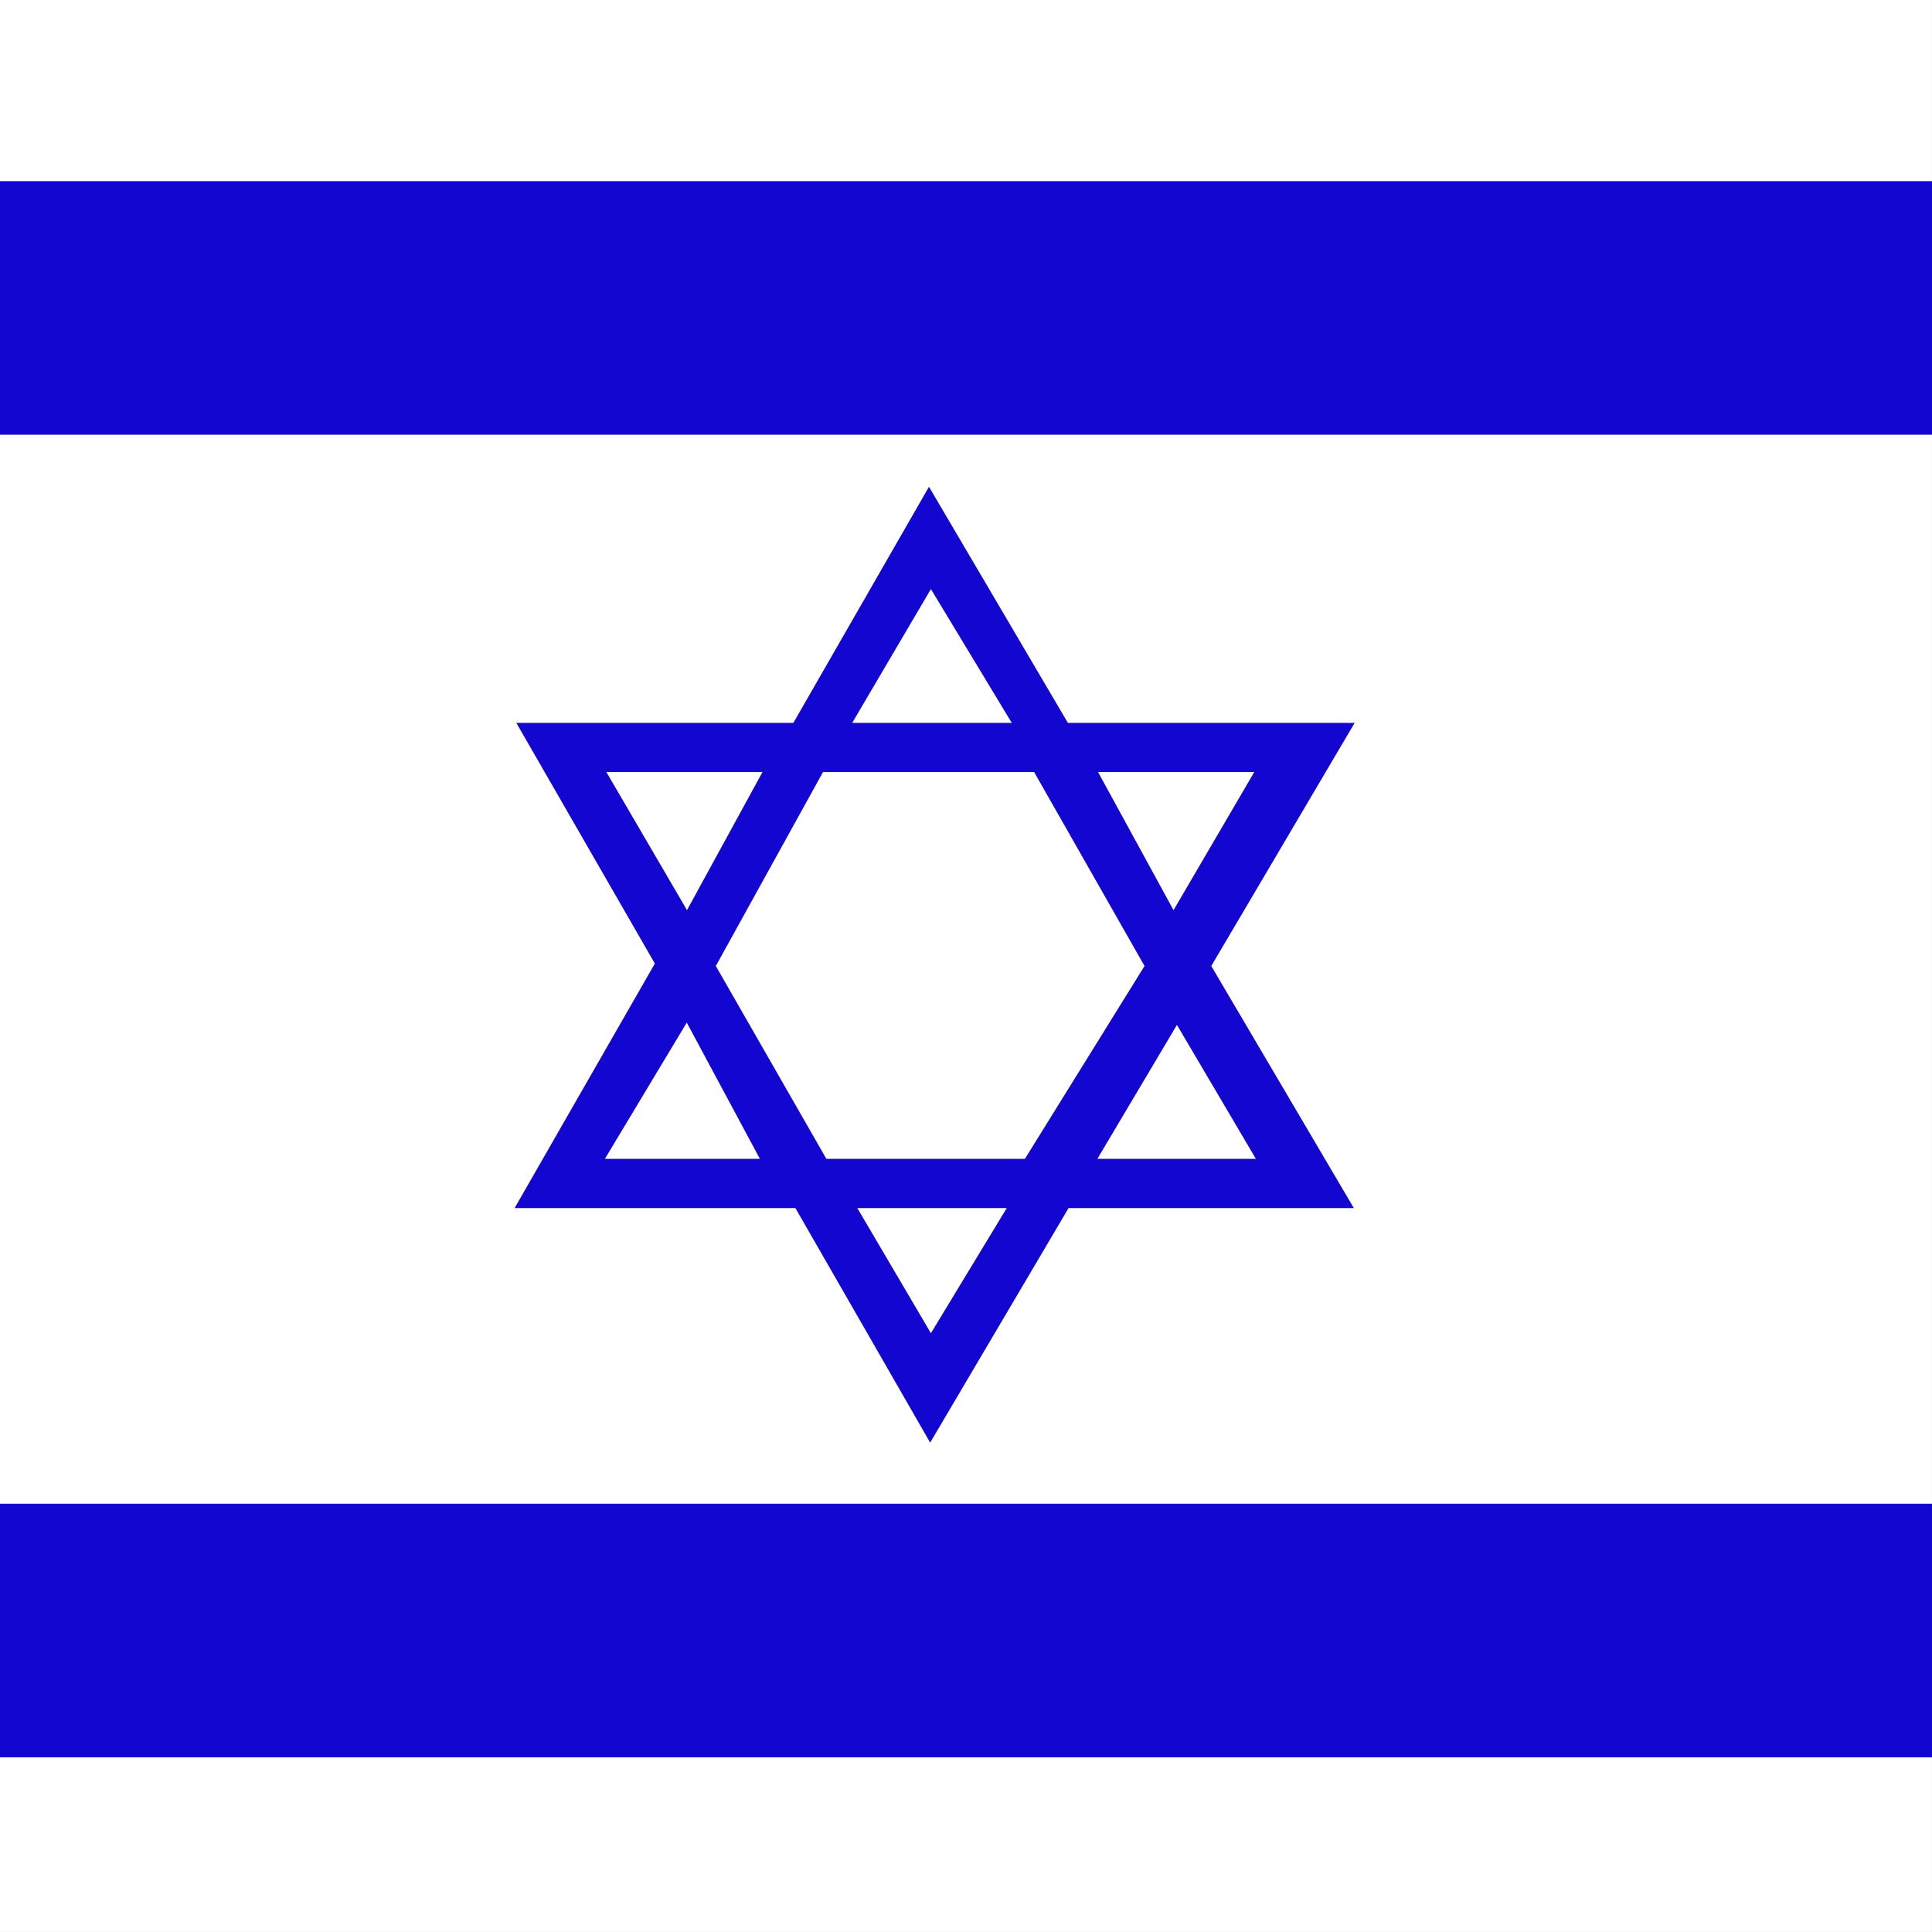
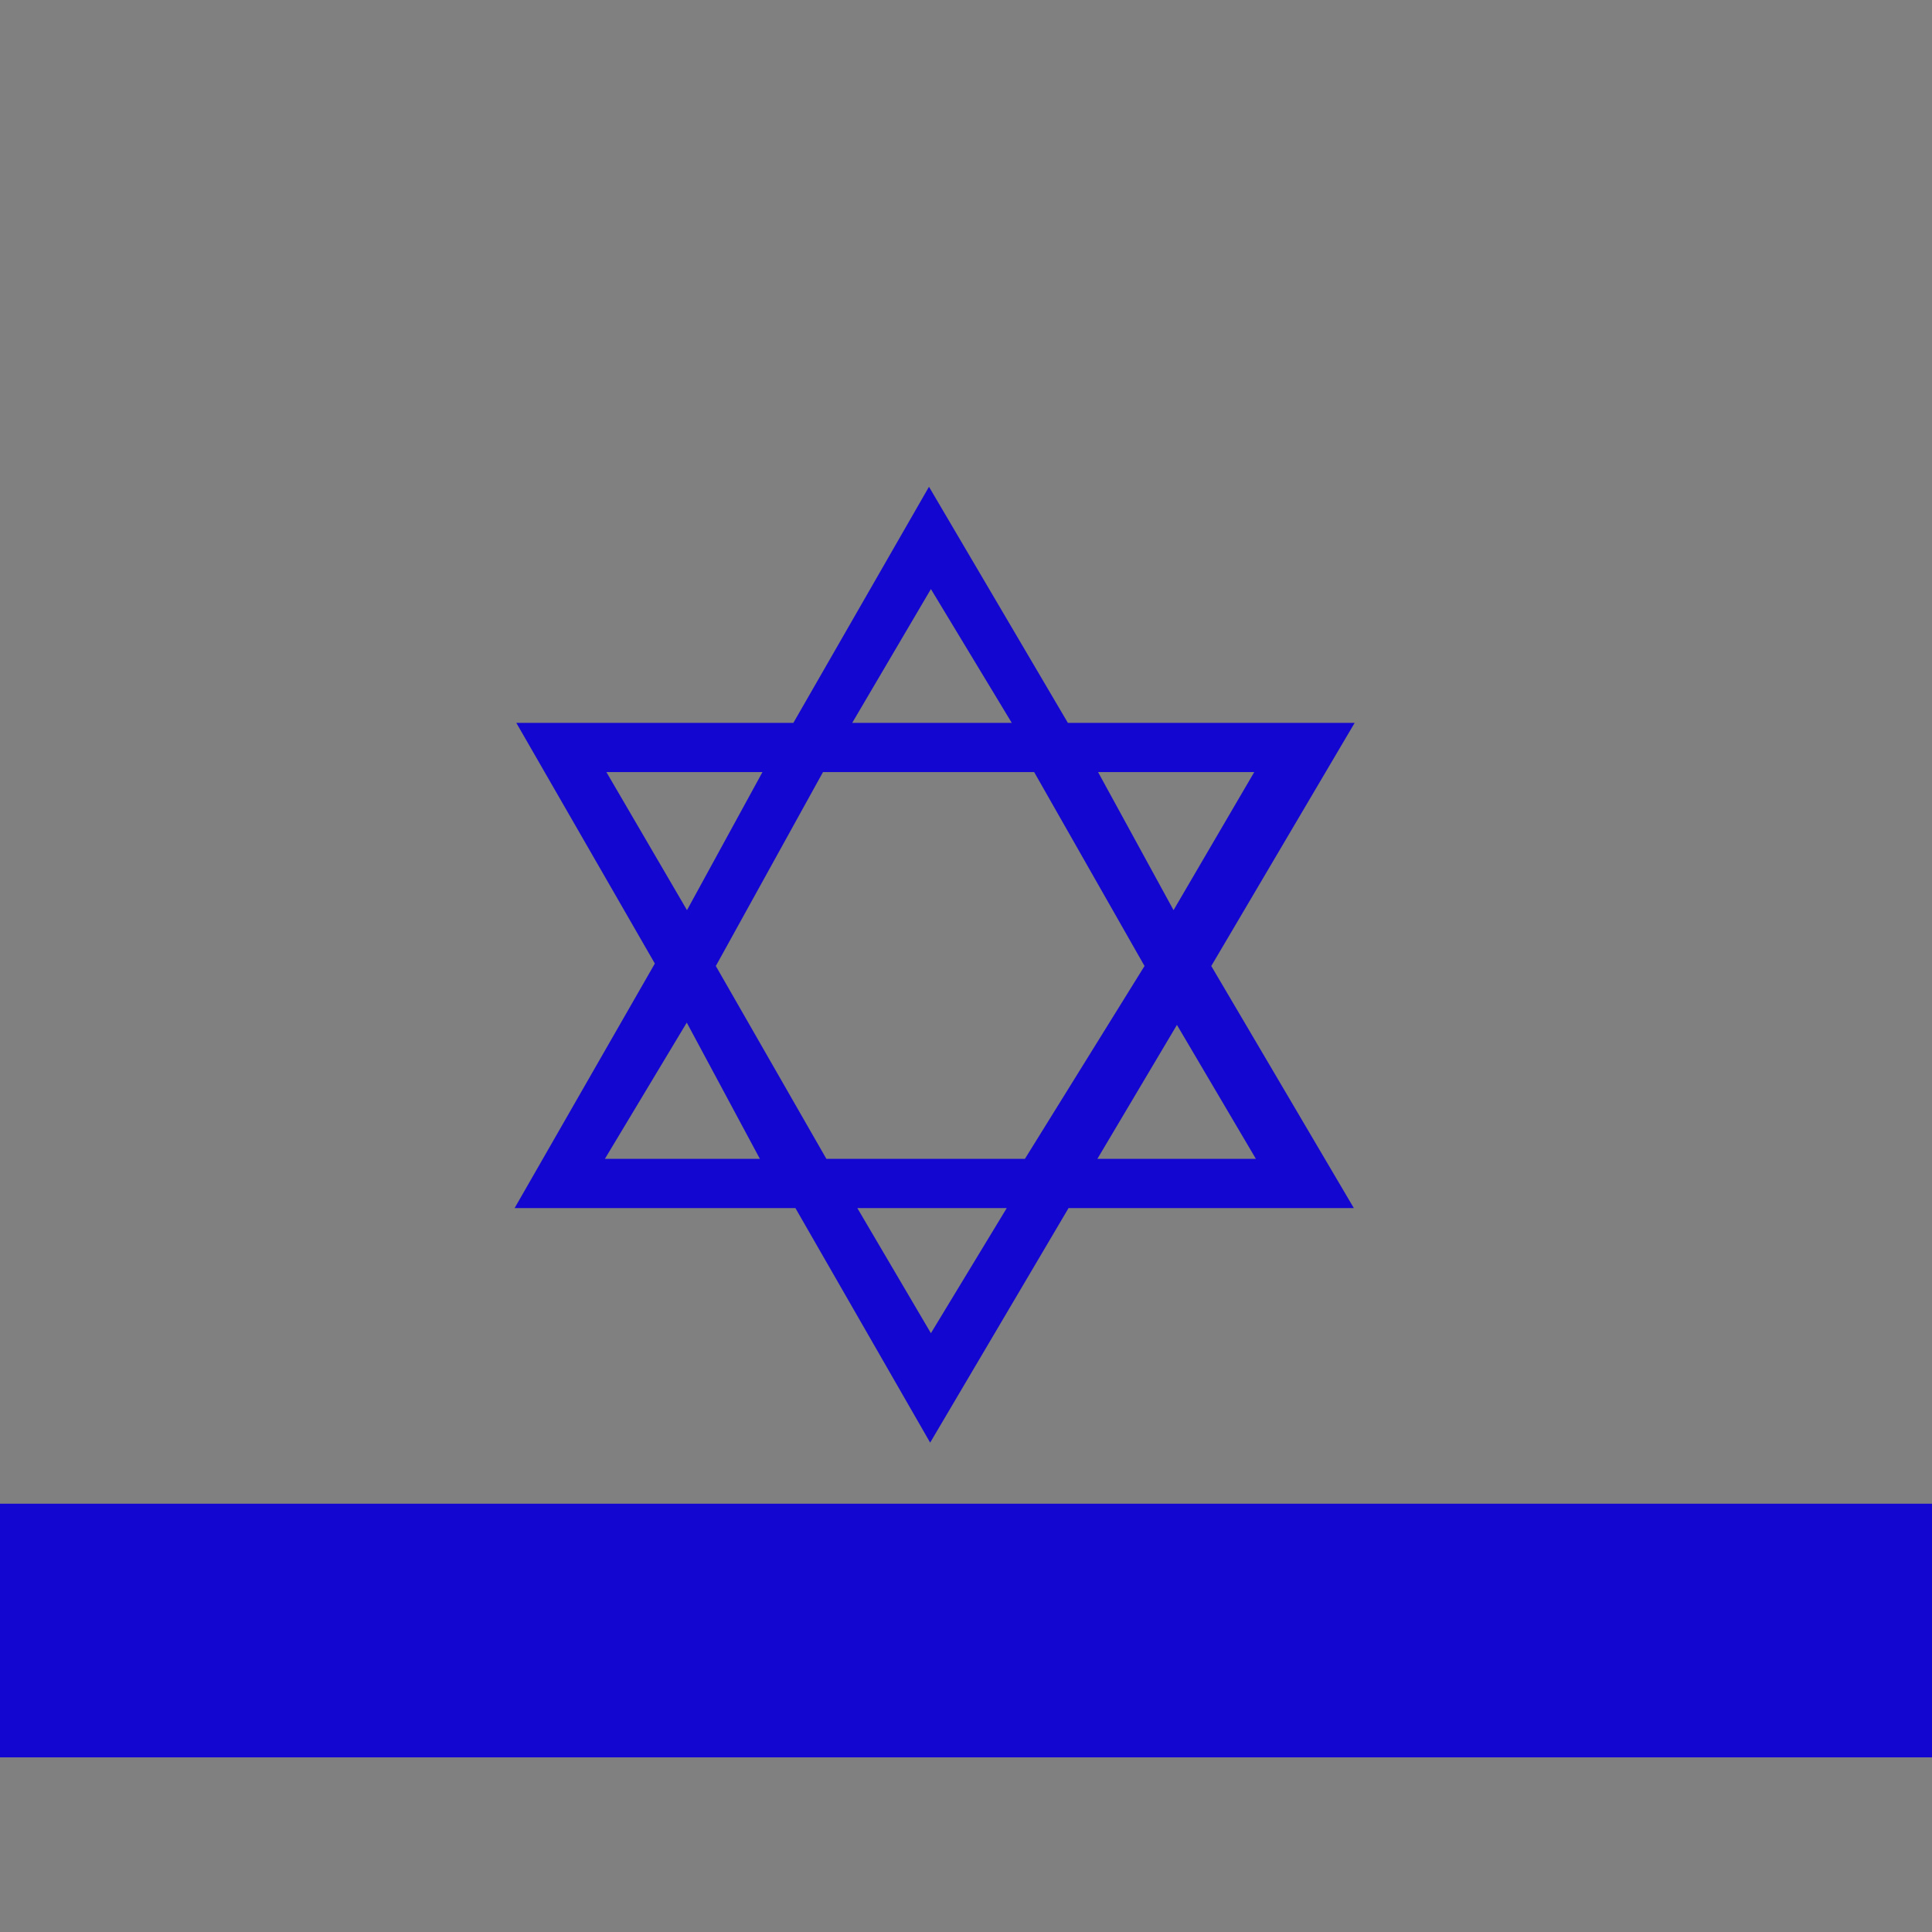
<svg xmlns="http://www.w3.org/2000/svg" id="vh-flag-icon-il" data-name="vh-flag-icon-il" viewBox="0 0 512 512">
  <rect x="0" y="0" width="512" height="512" fill="#808080" stroke="none" />
  <title>Flag of Israel</title>
-   <rect width="511.99" height="511.99" fill="#fff" />
-   <path d="M136.38,320.15l37.16-64.8-36.71-63.78h73.42L246.19,129,283,191.57h76L321,256l37.78,64.15H283.18L246.5,382.31l-35.71-62.16Zm90.82,0,19.5,33.16,20.1-33.16Zm-1.36-128.58,20.86-35.46,21.43,35.46ZM160.3,307.11h41.08L182,271Zm.4-102.5h41.36l-20,36.59Zm151.2,67,20.92,35.49h-42Zm20.49-67H291L311,241.2Zm-114.29,0L189.7,256,219,307.11h52.61L303.31,256l-29.25-51.39ZM512,398.5v67.21H0V398.5Zm0-283.3H0V48H512Z" fill="#1306d0" fill-rule="evenodd" />
+   <path d="M136.38,320.15l37.16-64.8-36.71-63.78h73.42L246.19,129,283,191.57h76L321,256l37.78,64.15H283.18L246.5,382.31l-35.71-62.16Zm90.82,0,19.5,33.16,20.1-33.16Zm-1.36-128.58,20.86-35.46,21.43,35.46ZM160.3,307.11h41.08L182,271Zm.4-102.5h41.36l-20,36.59Zm151.2,67,20.92,35.49h-42Zm20.49-67H291L311,241.2Zm-114.29,0L189.7,256,219,307.11h52.61L303.31,256l-29.25-51.39ZM512,398.5v67.21H0V398.5Zm0-283.3V48H512Z" fill="#1306d0" fill-rule="evenodd" />
</svg>